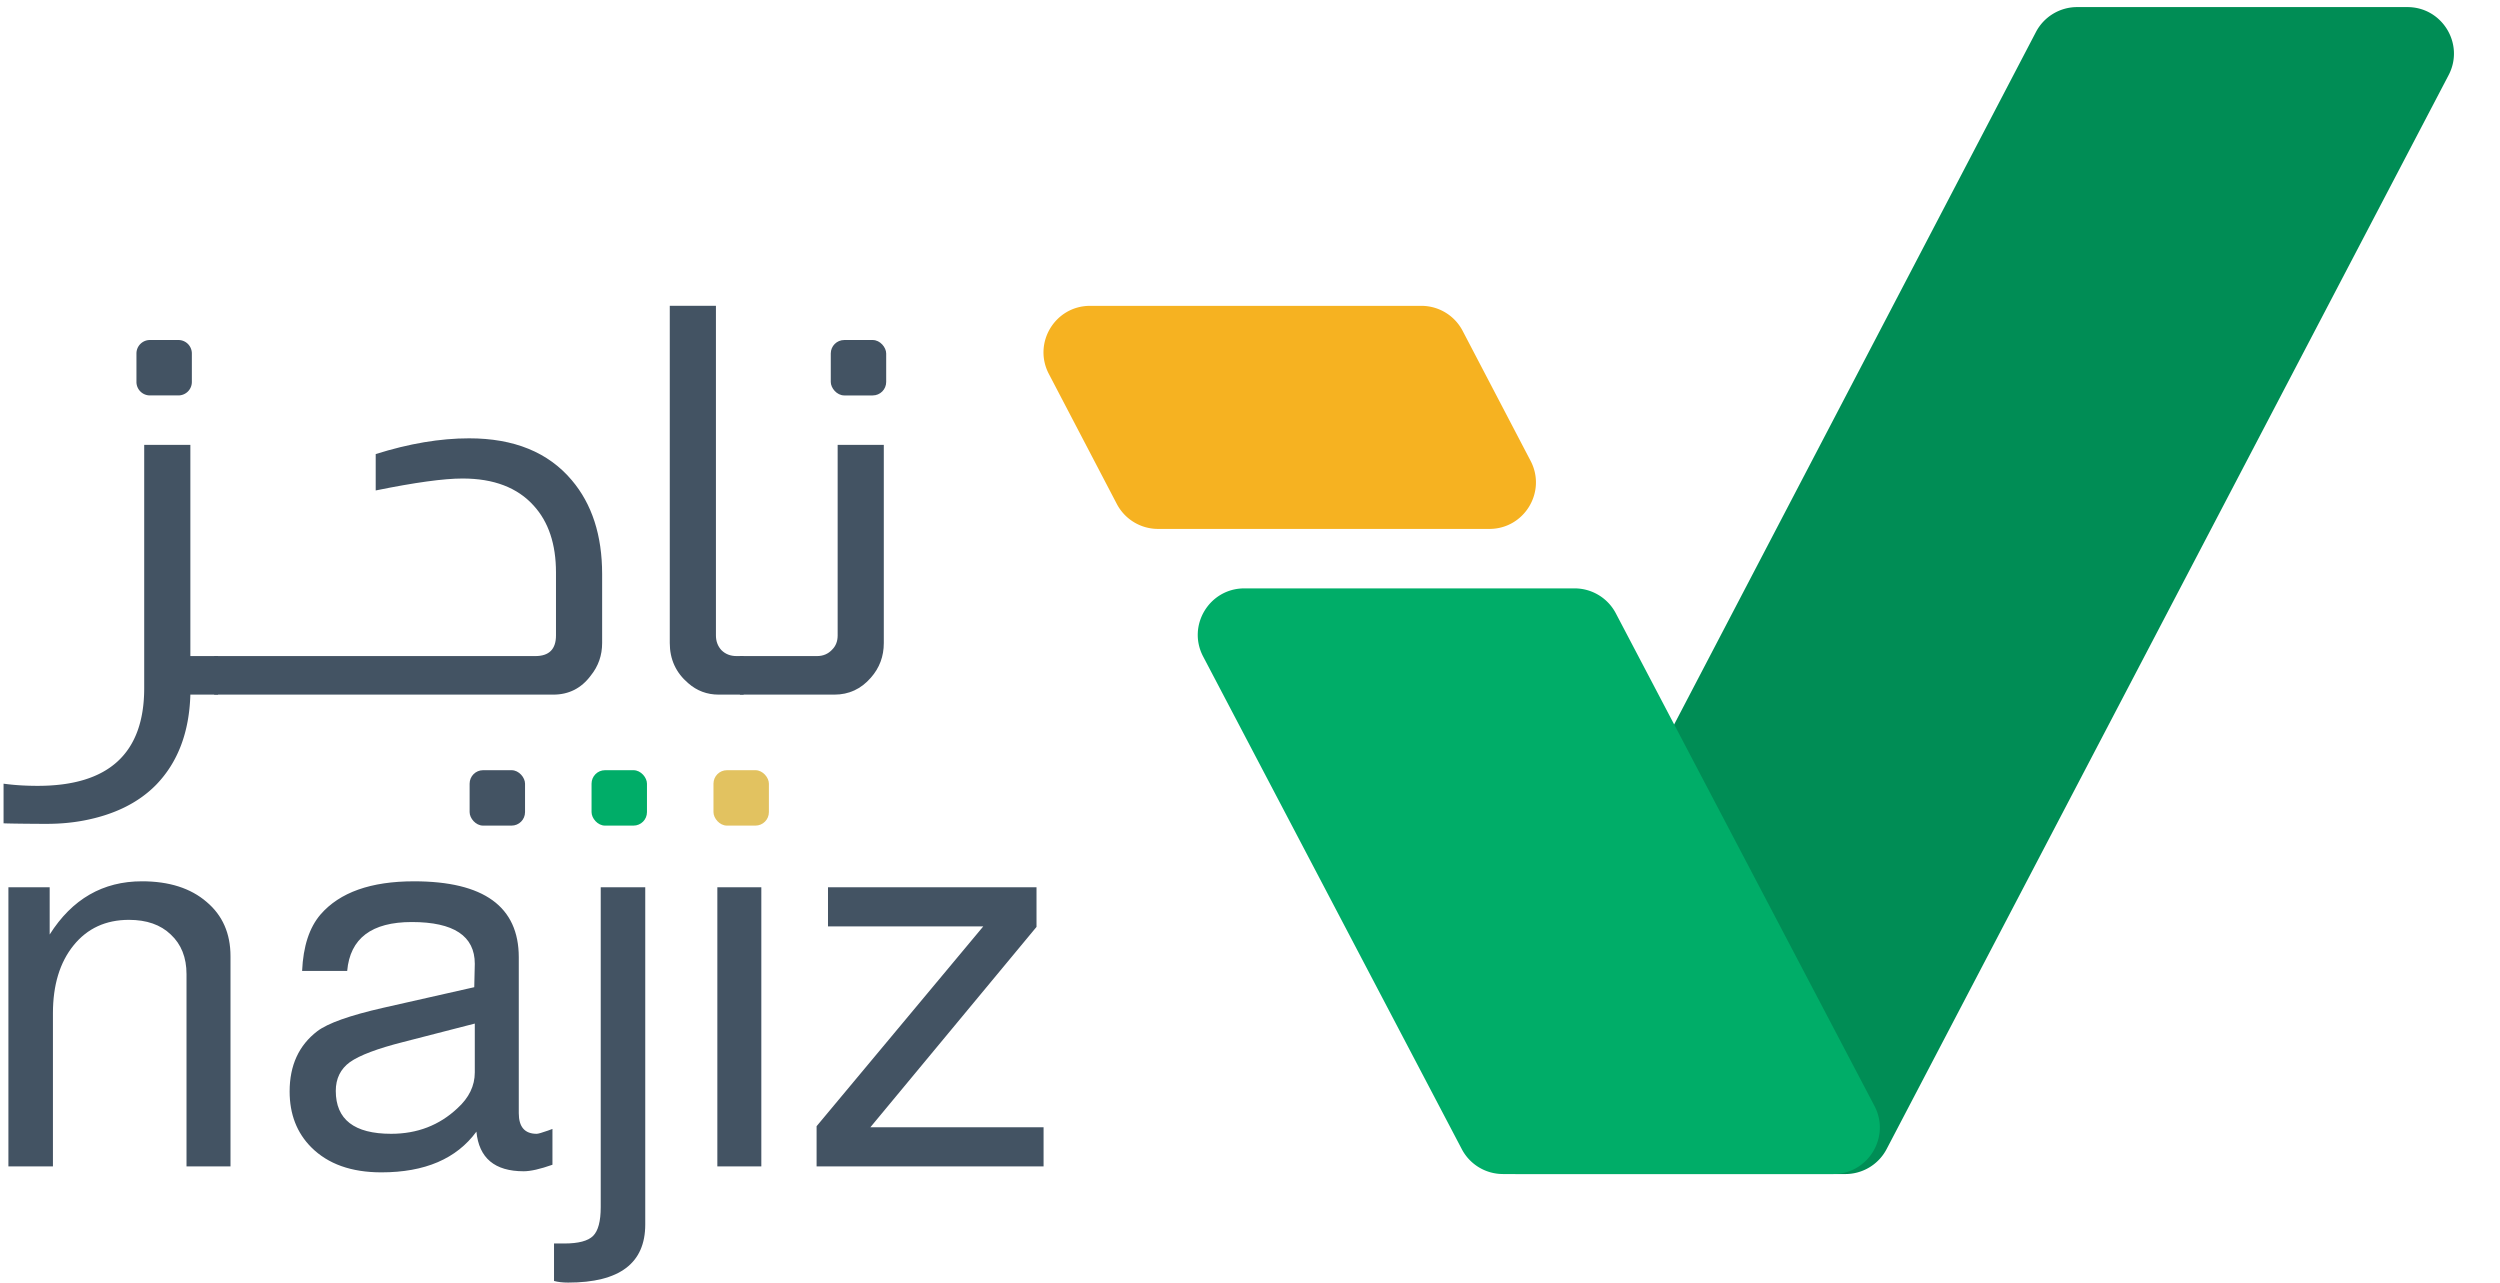
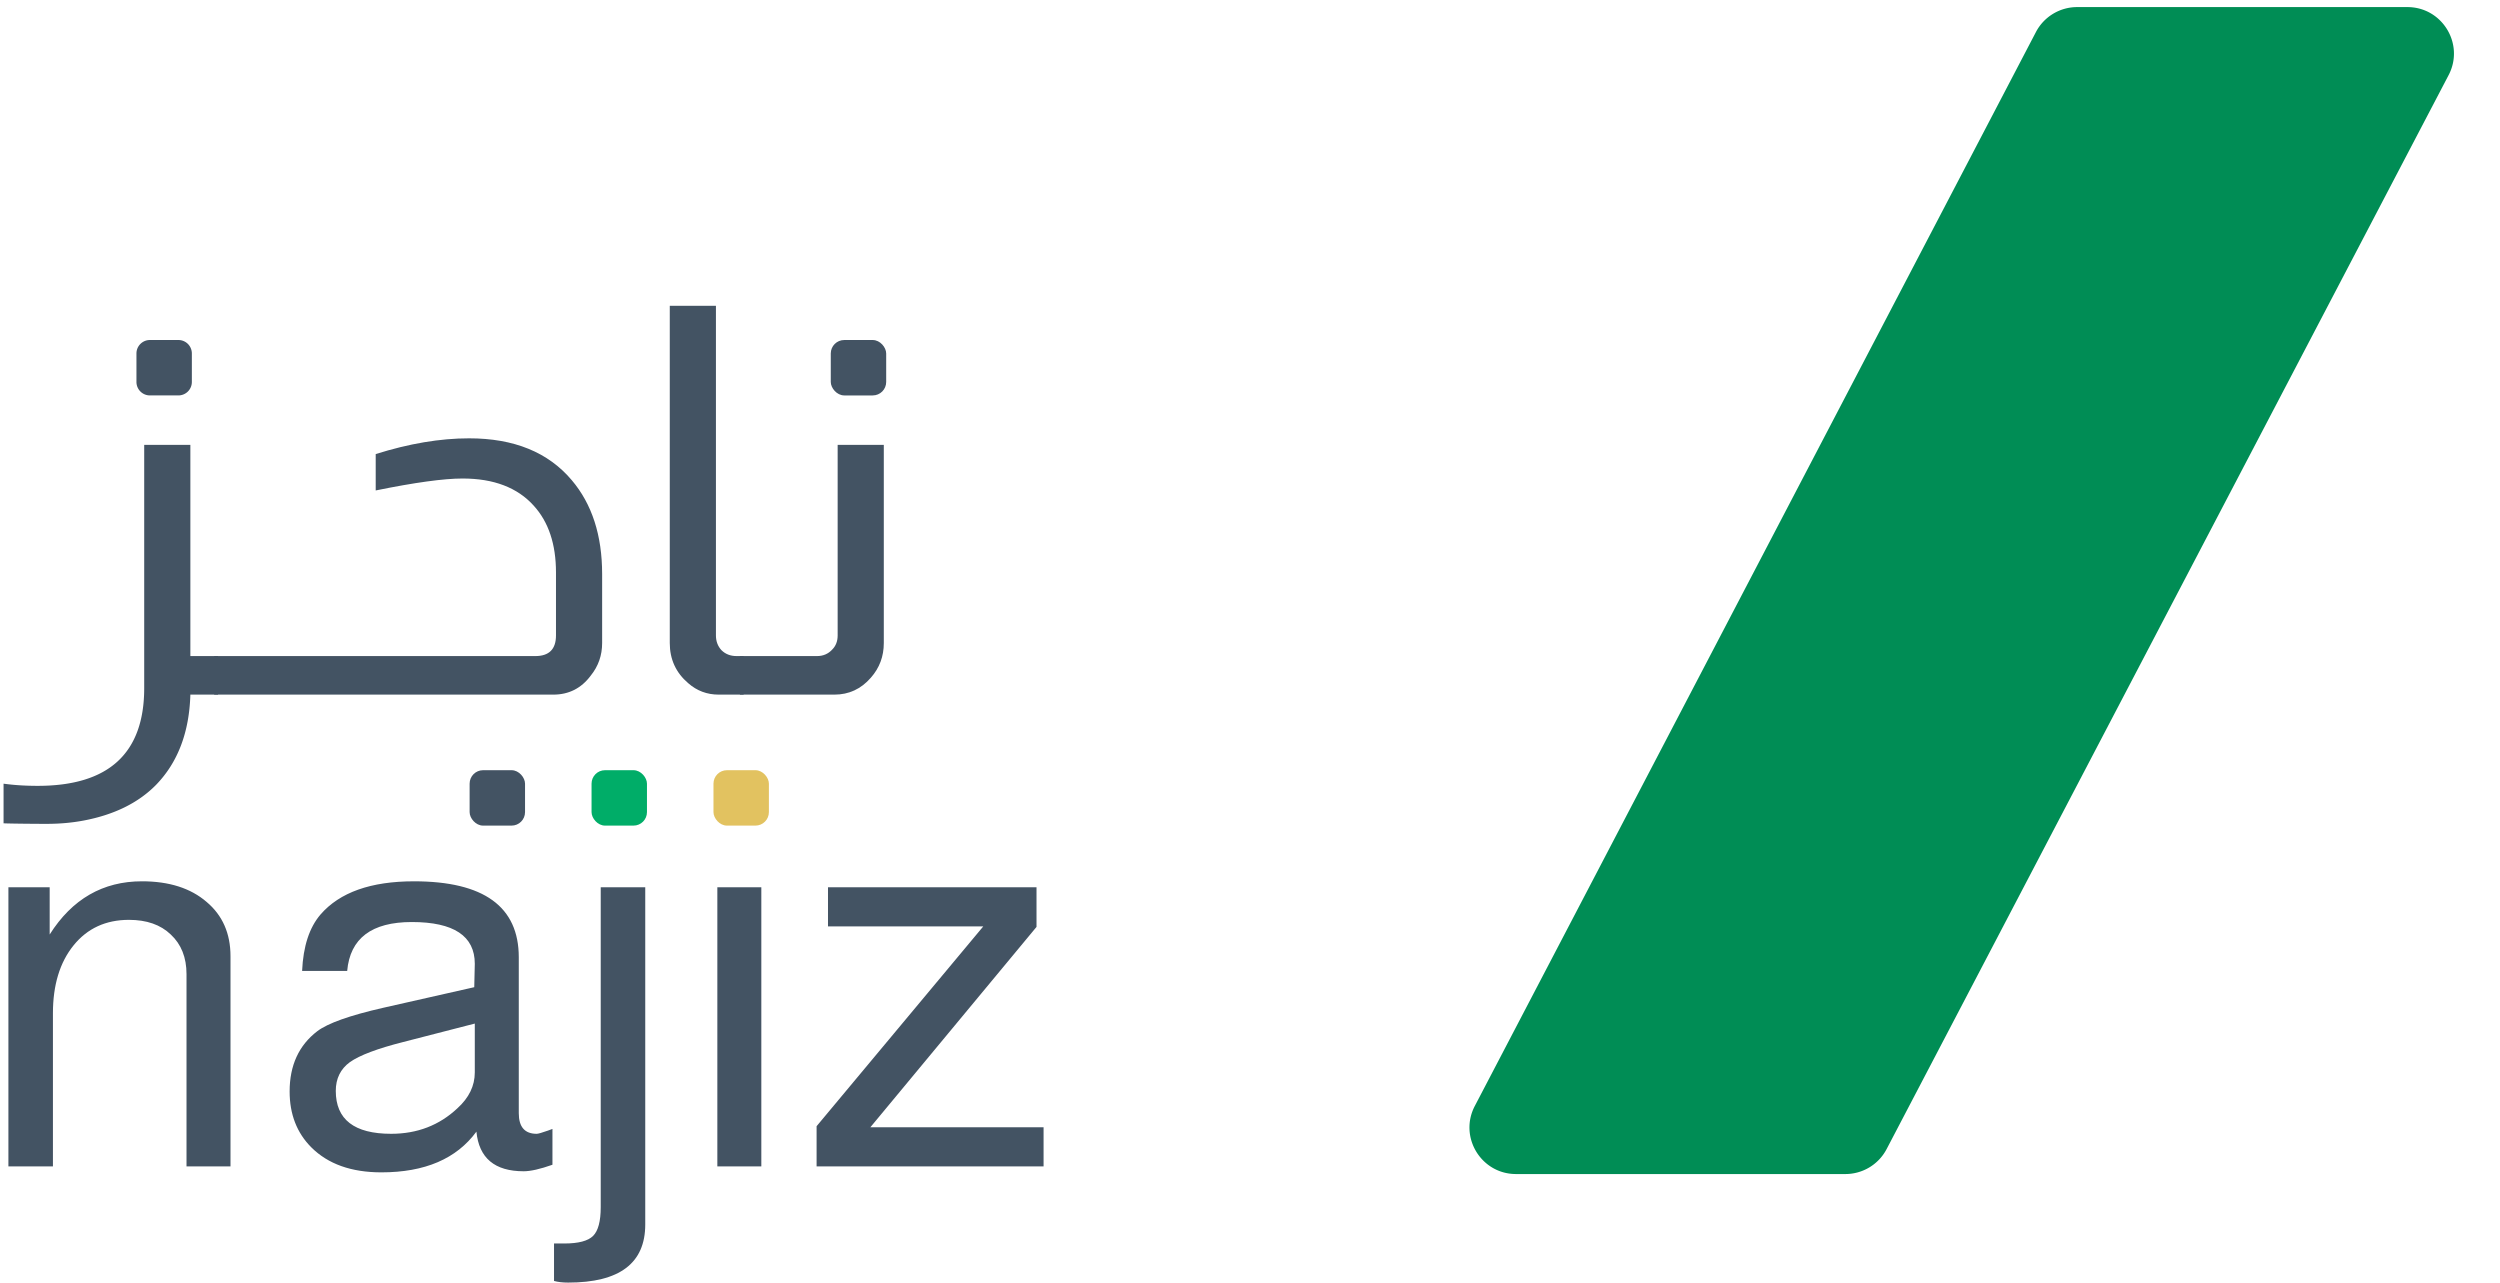
<svg xmlns="http://www.w3.org/2000/svg" width="345" height="177" fill="none">
  <path d="M286.646.978a6.419 6.419 0 00-5.689 3.446l-77.434 148.202c-2.233 4.274.868 9.392 5.689 9.392h45.452a6.421 6.421 0 005.688-3.443l77.554-148.203c2.236-4.273-.864-9.394-5.687-9.394h-45.573z" fill="#008D55" />
-   <path d="M201.728 158.583a6.417 6.417 0 005.683 3.434h45.579c4.828 0 7.928-5.128 5.684-9.402L222.98 84.632a6.42 6.42 0 00-5.683-3.435h-45.58c-4.827 0-7.927 5.128-5.683 9.403l35.694 67.983z" fill="#00AD68" />
-   <path d="M201.841 45.652a6.419 6.419 0 00-5.688-3.445h-45.725c-4.822 0-7.922 5.119-5.688 9.392l9.381 17.947a6.419 6.419 0 005.688 3.445h45.725c4.822 0 7.922-5.12 5.688-9.393l-9.381-17.946z" fill="#F6B221" />
  <path d="M1.16 122.444h5.695v6.519c3.097-4.895 7.343-7.343 12.739-7.343 3.746 0 6.719.949 8.917 2.847 2.198 1.849 3.297 4.346 3.297 7.494v29h-6.07v-26.527c0-2.298-.724-4.122-2.173-5.471-1.399-1.348-3.322-2.023-5.77-2.023-3.197 0-5.745 1.174-7.643 3.522-1.899 2.348-2.848 5.47-2.848 9.367v21.132H1.16v-38.517zm75.078 33.346v4.946c-1.699.6-3.023.899-3.972.899-3.997 0-6.17-1.823-6.52-5.47-2.747 3.747-7.118 5.62-13.113 5.62-4.147 0-7.369-1.149-9.667-3.447-1.998-1.998-2.997-4.571-2.997-7.718 0-3.597 1.273-6.37 3.821-8.318 1.45-1.099 4.471-2.173 9.068-3.222l12.589-2.848.075-3.222c0-3.847-2.898-5.77-8.693-5.77-5.545 0-8.517 2.248-8.917 6.744h-6.22c.15-3.397 1-5.995 2.548-7.793 2.648-3.048 6.944-4.571 12.889-4.571 9.642 0 14.463 3.497 14.463 10.491v21.506c0 1.899.824 2.848 2.472 2.848.2 0 .725-.15 1.574-.45.3-.1.5-.175.6-.225zm-10.716-14.537l-9.892 2.548c-3.547.899-5.995 1.823-7.344 2.772-1.298.949-1.948 2.273-1.948 3.972 0 3.947 2.548 5.92 7.644 5.92 3.596 0 6.644-1.174 9.142-3.522 1.598-1.449 2.398-3.098 2.398-4.946v-6.744zM82.9 122.444h6.144v46.535c0 5.346-3.547 8.018-10.64 8.018-.75 0-1.4-.075-1.95-.225v-5.17h1.425c1.948 0 3.272-.35 3.971-1.049.7-.7 1.05-2.023 1.05-3.972v-44.137zm22.163 0v38.517h-6.07v-38.517h6.07zm37.976 0v5.47l-22.931 27.652h23.905v5.395H112.69v-5.545l23.005-27.577h-21.432v-5.395h28.776z" fill="#435363" />
  <rect x="64.808" y="106.287" width="7.647" height="7.647" rx="1.859" fill="#435363" />
  <rect x="81.634" y="106.287" width="7.647" height="7.647" rx="1.859" fill="#00AD68" />
  <rect x="98.46" y="106.287" width="7.647" height="7.647" rx="1.859" fill="#E2C260" />
  <rect x="114.647" y="46.922" width="7.647" height="7.647" rx="1.859" fill="#435363" />
  <path d="M18.83 48.78c0-1.026.832-1.858 1.858-1.858h3.93c1.026 0 1.858.832 1.858 1.859v3.929a1.859 1.859 0 01-1.859 1.859h-3.929a1.859 1.859 0 01-1.858-1.86v-3.928zm7.44 12.608v29.15h3.82v5.32h-3.82c-.15 5.196-1.724 9.342-4.722 12.44-2.448 2.497-5.795 4.146-10.041 4.945-1.599.3-3.297.45-5.096.45-1.199 0-4.82-.025-5.92-.075v-5.47c1.449.2 3.023.299 4.721.299 9.792 0 14.688-4.496 14.688-13.488V61.388h6.37z" fill="#435363" />
  <path d="M51.847 62.662c4.596-1.45 8.892-2.173 12.889-2.173 6.195 0 10.916 1.923 14.163 5.77 2.797 3.297 4.196 7.618 4.196 12.963v9.517c0 1.699-.524 3.198-1.573 4.496-1.3 1.749-3.023 2.623-5.171 2.623H29.558v-5.32h44.32c1.898 0 2.848-.95 2.848-2.848v-8.692c0-3.897-1.025-6.97-3.073-9.218-2.248-2.497-5.52-3.746-9.816-3.746-2.598 0-6.595.55-11.99 1.648v-5.02zm46.952-20.458V87.69c0 .8.25 1.474.75 2.023.549.55 1.248.825 2.098.825h.974v5.32h-3.447c-1.599 0-2.998-.524-4.197-1.574-1.698-1.448-2.548-3.297-2.548-5.545V42.204h6.37z" fill="#435363" />
  <path d="M121.965 61.388v27.351c0 1.849-.599 3.447-1.798 4.796-1.349 1.549-3.023 2.323-5.021 2.323h-13.039v-5.32h10.641c.849 0 1.549-.3 2.098-.9.5-.5.75-1.148.75-1.948V61.388h6.369z" fill="#435363" />
</svg>